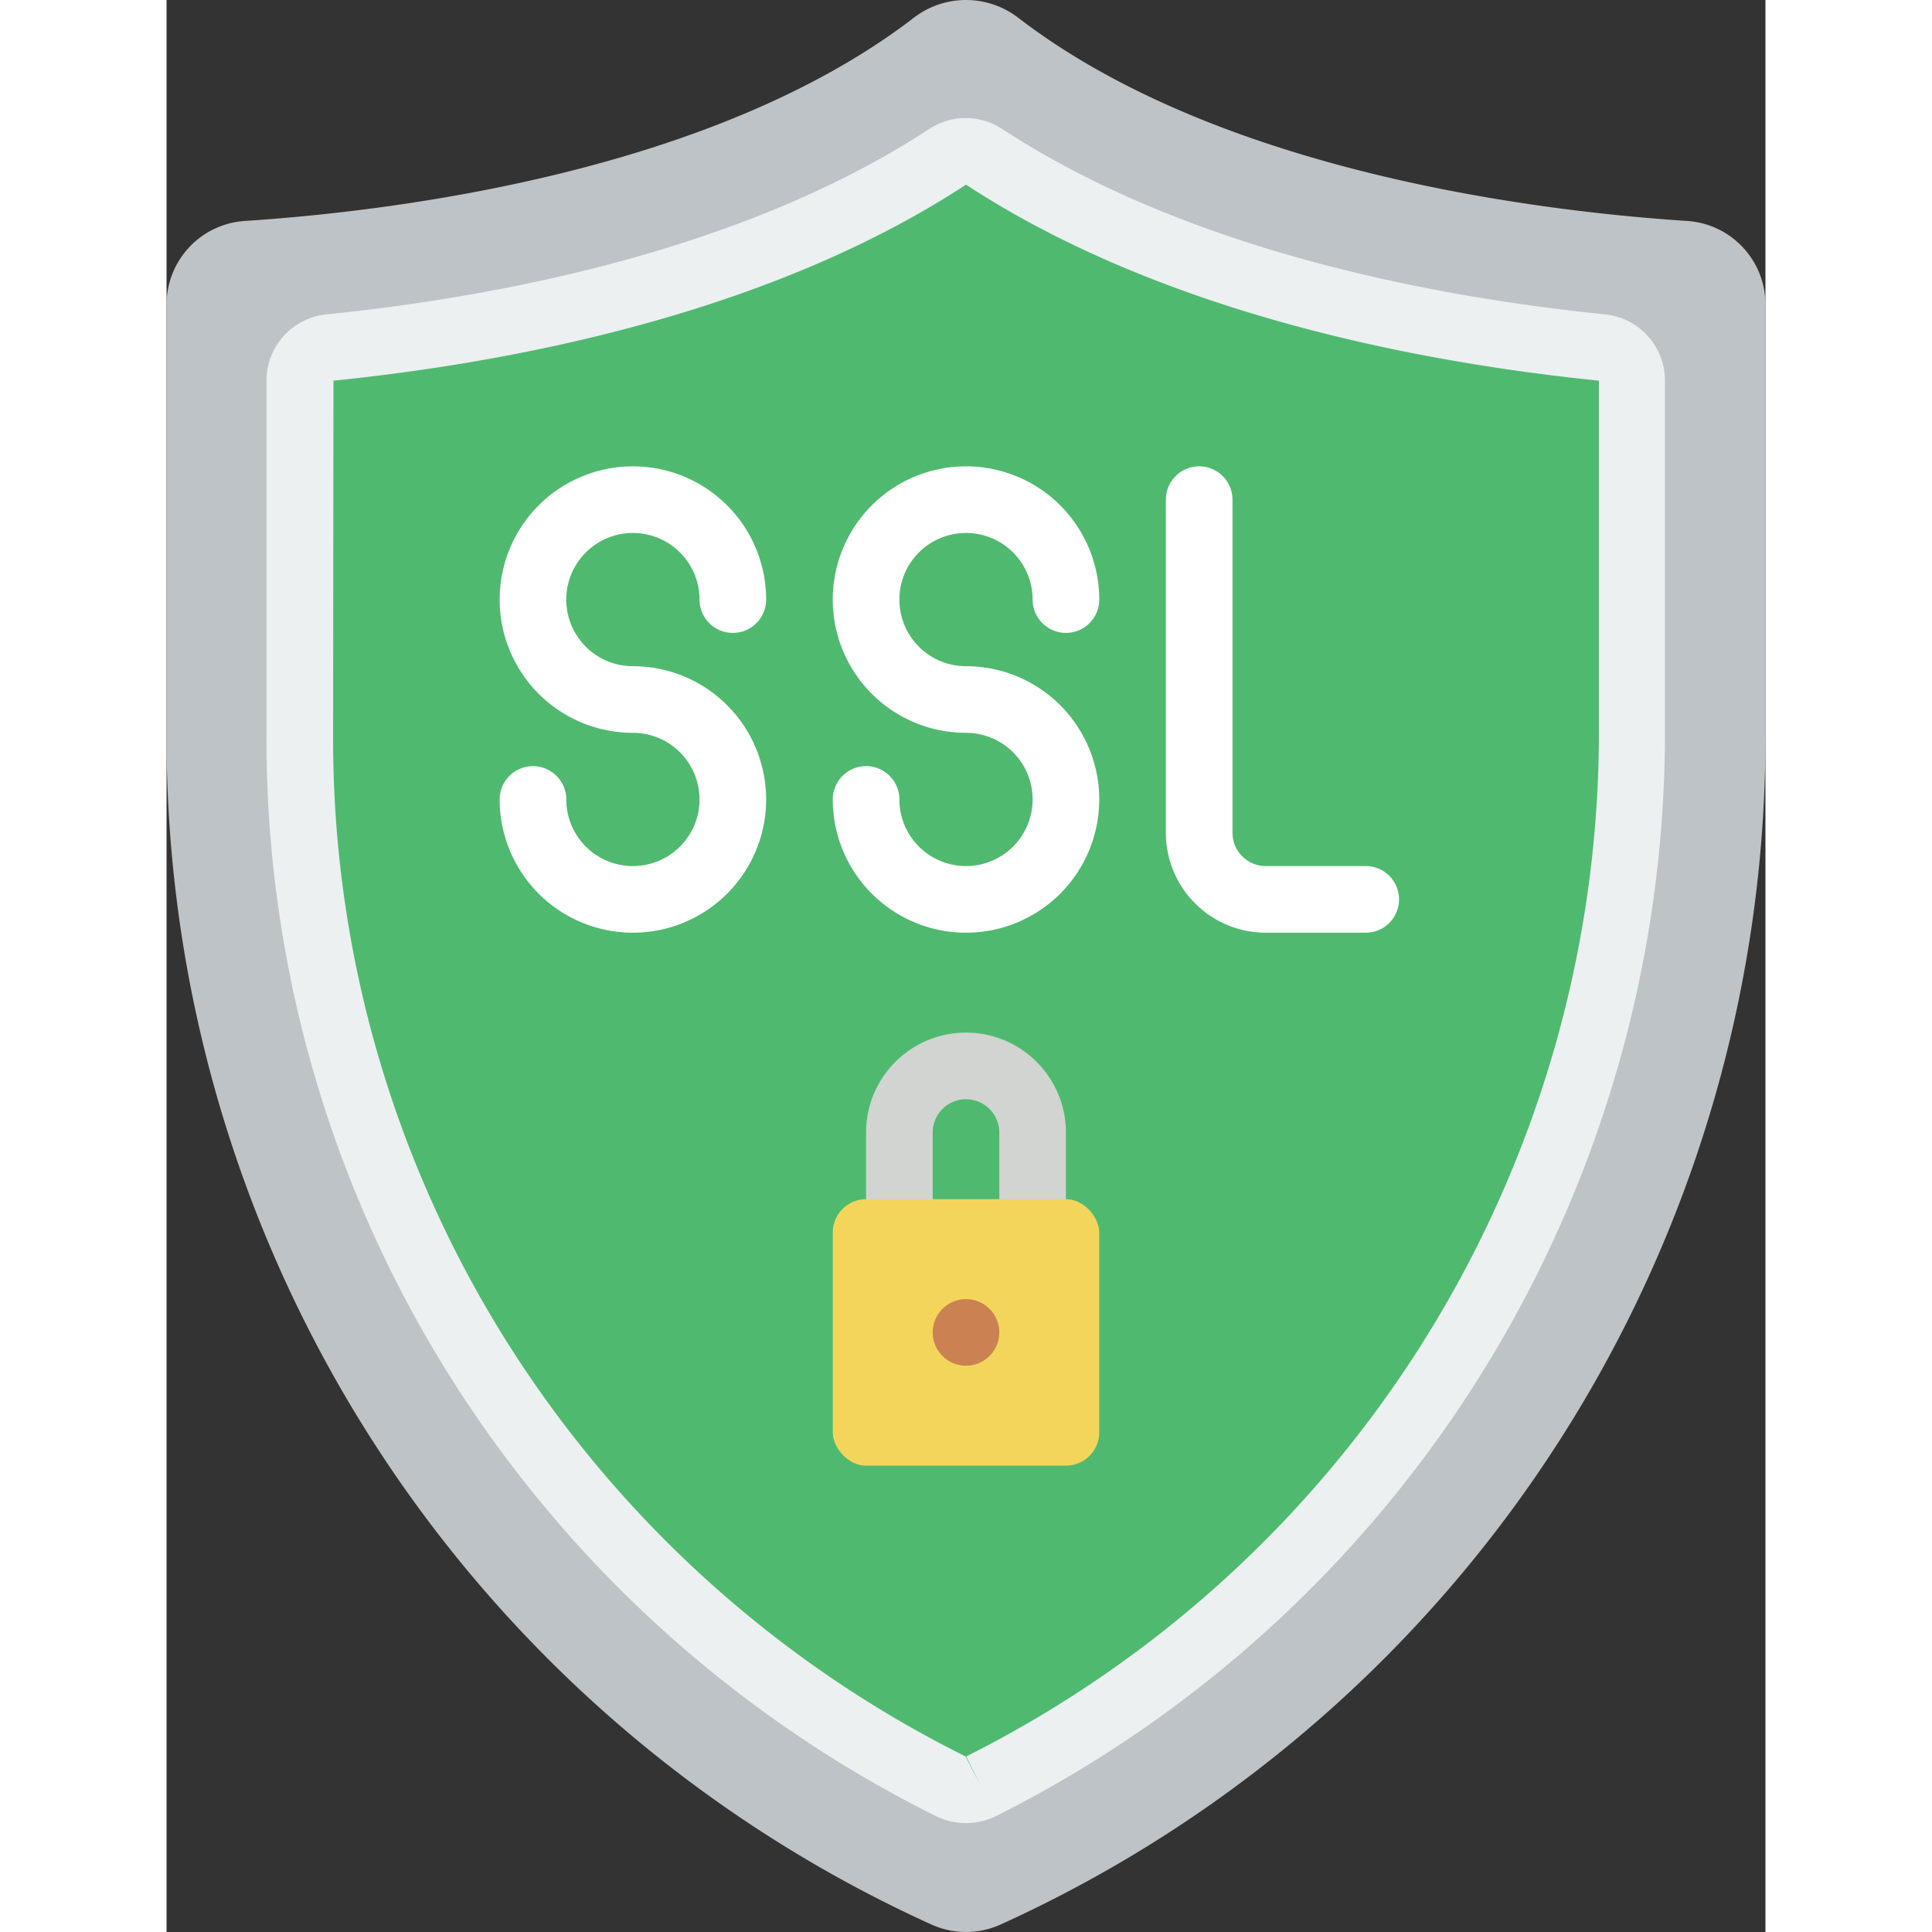
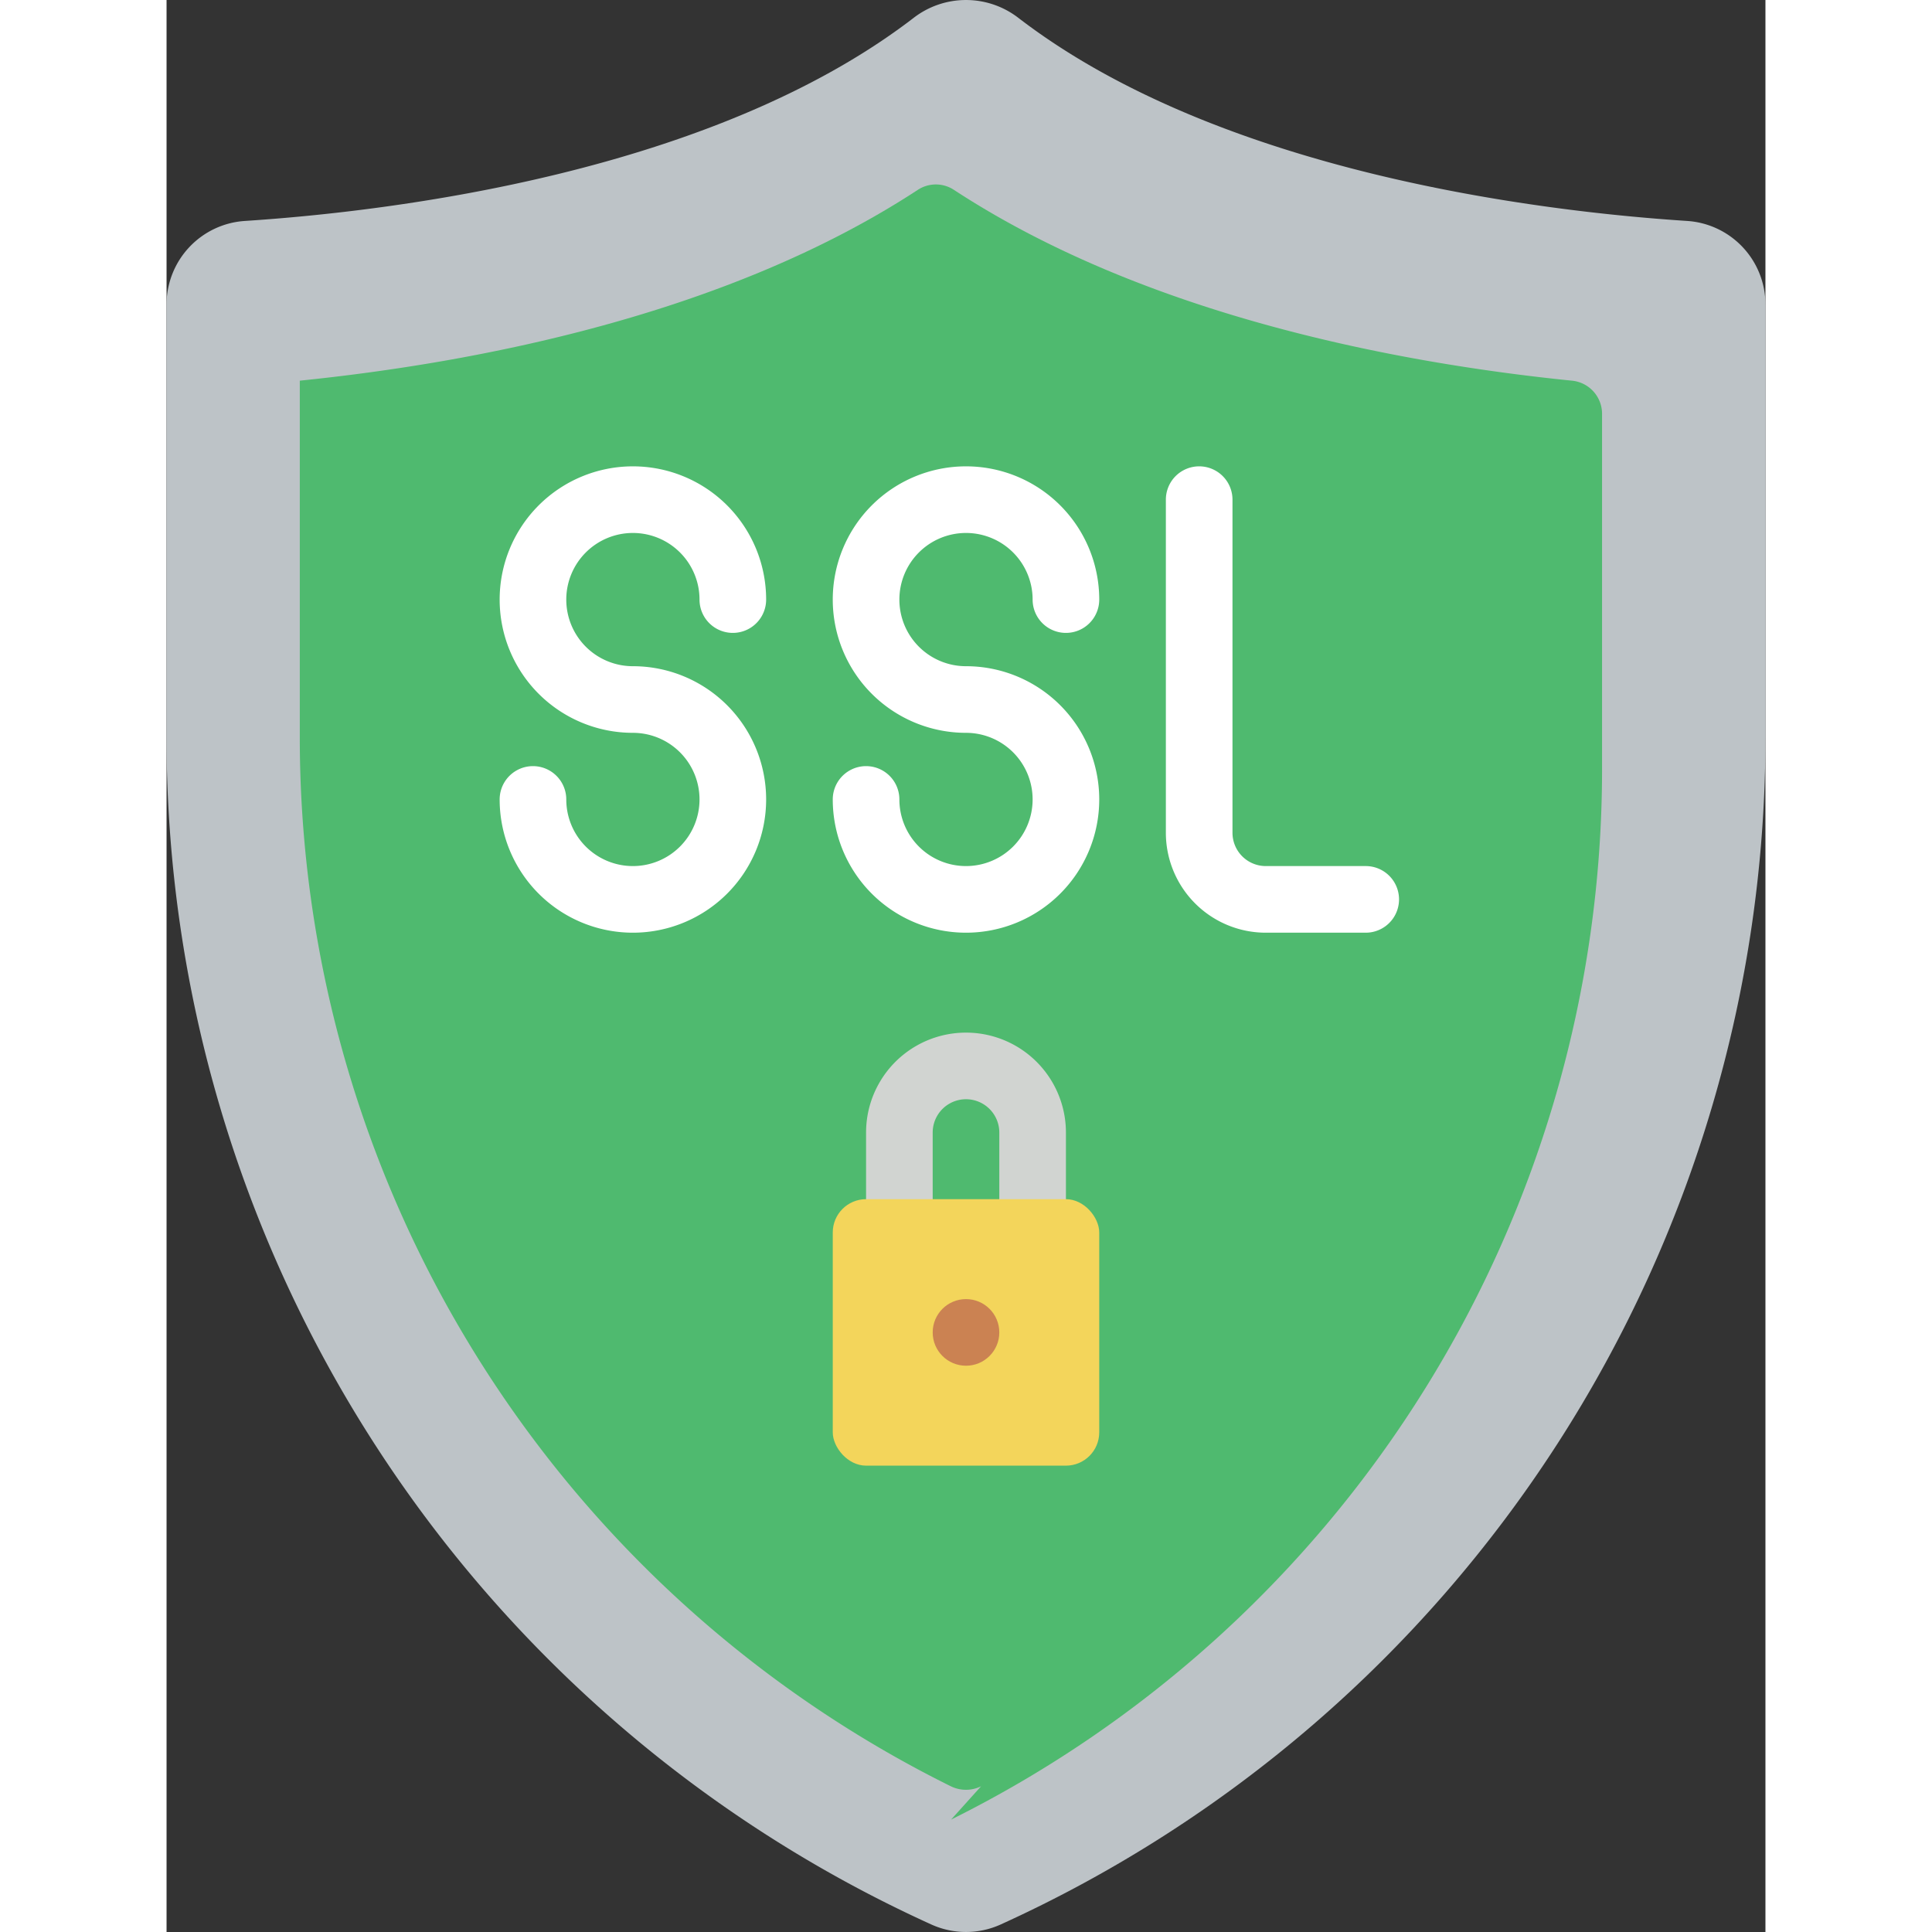
<svg xmlns="http://www.w3.org/2000/svg" version="1.1" width="512" height="512" x="0" y="0" viewBox="0 0 48 58" style="enable-background:new 0 0 512 512" xml:space="preserve">
  <rect x="0" y="0" width="48" height="58" fill="#333333" stroke="none" />
  <g>
    <g fill="none" fill-rule="nonzero">
      <path fill="#BDC3C7" d="M45.648 6.633A2.515 2.515 0 0 1 48 9.148v13.008a39.147 39.147 0 0 1-22.965 35.621 2.52 2.52 0 0 1-2.07 0A39.13 39.13 0 0 1 0 22.156V9.148a2.515 2.515 0 0 1 2.352-2.515c4.409-.288 14.017-1.445 20.07-6.092a2.573 2.573 0 0 1 3.156 0c6.053 4.647 15.661 5.804 20.07 6.092z" opacity="1" data-original="#bdc3c7" />
-       <path fill="#4FBA6F" d="M24.453 53.625a1.03 1.03 0 0 1-.909 0A35.129 35.129 0 0 1 4 22.156V11.428a1 1 0 0 1 .9-1c5.209-.531 12.781-1.951 18.551-5.727a.987.987 0 0 1 1.088 0c5.769 3.776 13.342 5.2 18.551 5.727a1 1 0 0 1 .905 1v10.728a35.218 35.218 0 0 1-19.542 31.469z" opacity="1" data-original="#4fba6f" />
-       <path fill="#ECF0F1" d="M24 54.73c-.312.001-.62-.07-.9-.208A36.346 36.346 0 0 1 9.038 42.139 35.936 35.936 0 0 1 3 22.156V11.428a2 2 0 0 1 1.8-1.99C9.984 8.91 17.333 7.515 22.9 3.87a1.993 1.993 0 0 1 2.183 0c5.571 3.645 12.92 5.04 18.1 5.568a2 2 0 0 1 1.8 1.99v10.728A36.4 36.4 0 0 1 24.9 54.521c-.28.138-.588.21-.9.209zm0-49.187c-5.9 3.866-13.585 5.334-18.99 5.885L5 22.156a33.946 33.946 0 0 0 5.7 18.873 34.334 34.334 0 0 0 13.286 11.7l.465.9-.445-.9A34.386 34.386 0 0 0 43 22.156V11.428c-5.412-.551-13.095-2.019-19-5.885z" opacity="1" data-original="#ecf0f1" />
+       <path fill="#4FBA6F" d="M24.453 53.625a1.03 1.03 0 0 1-.909 0A35.129 35.129 0 0 1 4 22.156V11.428c5.209-.531 12.781-1.951 18.551-5.727a.987.987 0 0 1 1.088 0c5.769 3.776 13.342 5.2 18.551 5.727a1 1 0 0 1 .905 1v10.728a35.218 35.218 0 0 1-19.542 31.469z" opacity="1" data-original="#4fba6f" />
      <path fill="#D1D4D1" d="M26 37a1 1 0 0 1-1-1v-2a1 1 0 0 0-2 0v2a1 1 0 0 1-2 0v-2a3 3 0 0 1 6 0v2a1 1 0 0 1-1 1z" opacity="1" data-original="#d1d4d1" />
      <g fill="#FFFFFF">
        <path d="M14 28a4 4 0 0 1-4-4 1 1 0 0 1 2 0 2 2 0 1 0 2-2 4 4 0 1 1 4-4 1 1 0 0 1-2 0 2 2 0 1 0-2 2 4 4 0 1 1 0 8zM24 28a4 4 0 0 1-4-4 1 1 0 0 1 2 0 2 2 0 1 0 2-2 4 4 0 1 1 4-4 1 1 0 0 1-2 0 2 2 0 1 0-2 2 4 4 0 1 1 0 8zM36 28h-3a3 3 0 0 1-3-3V15a1 1 0 0 1 2 0v10a1 1 0 0 0 1 1h3a1 1 0 0 1 0 2z" fill="#FFFFFF" opacity="1" data-original="#ffffff" />
      </g>
      <rect width="8" height="8" x="20" y="36" fill="#F3D55B" rx="1" opacity="1" data-original="#f3d55b" />
      <circle cx="24" cy="40" r="1" fill="#CB8252" opacity="1" data-original="#cb8252" />
    </g>
  </g>
</svg>